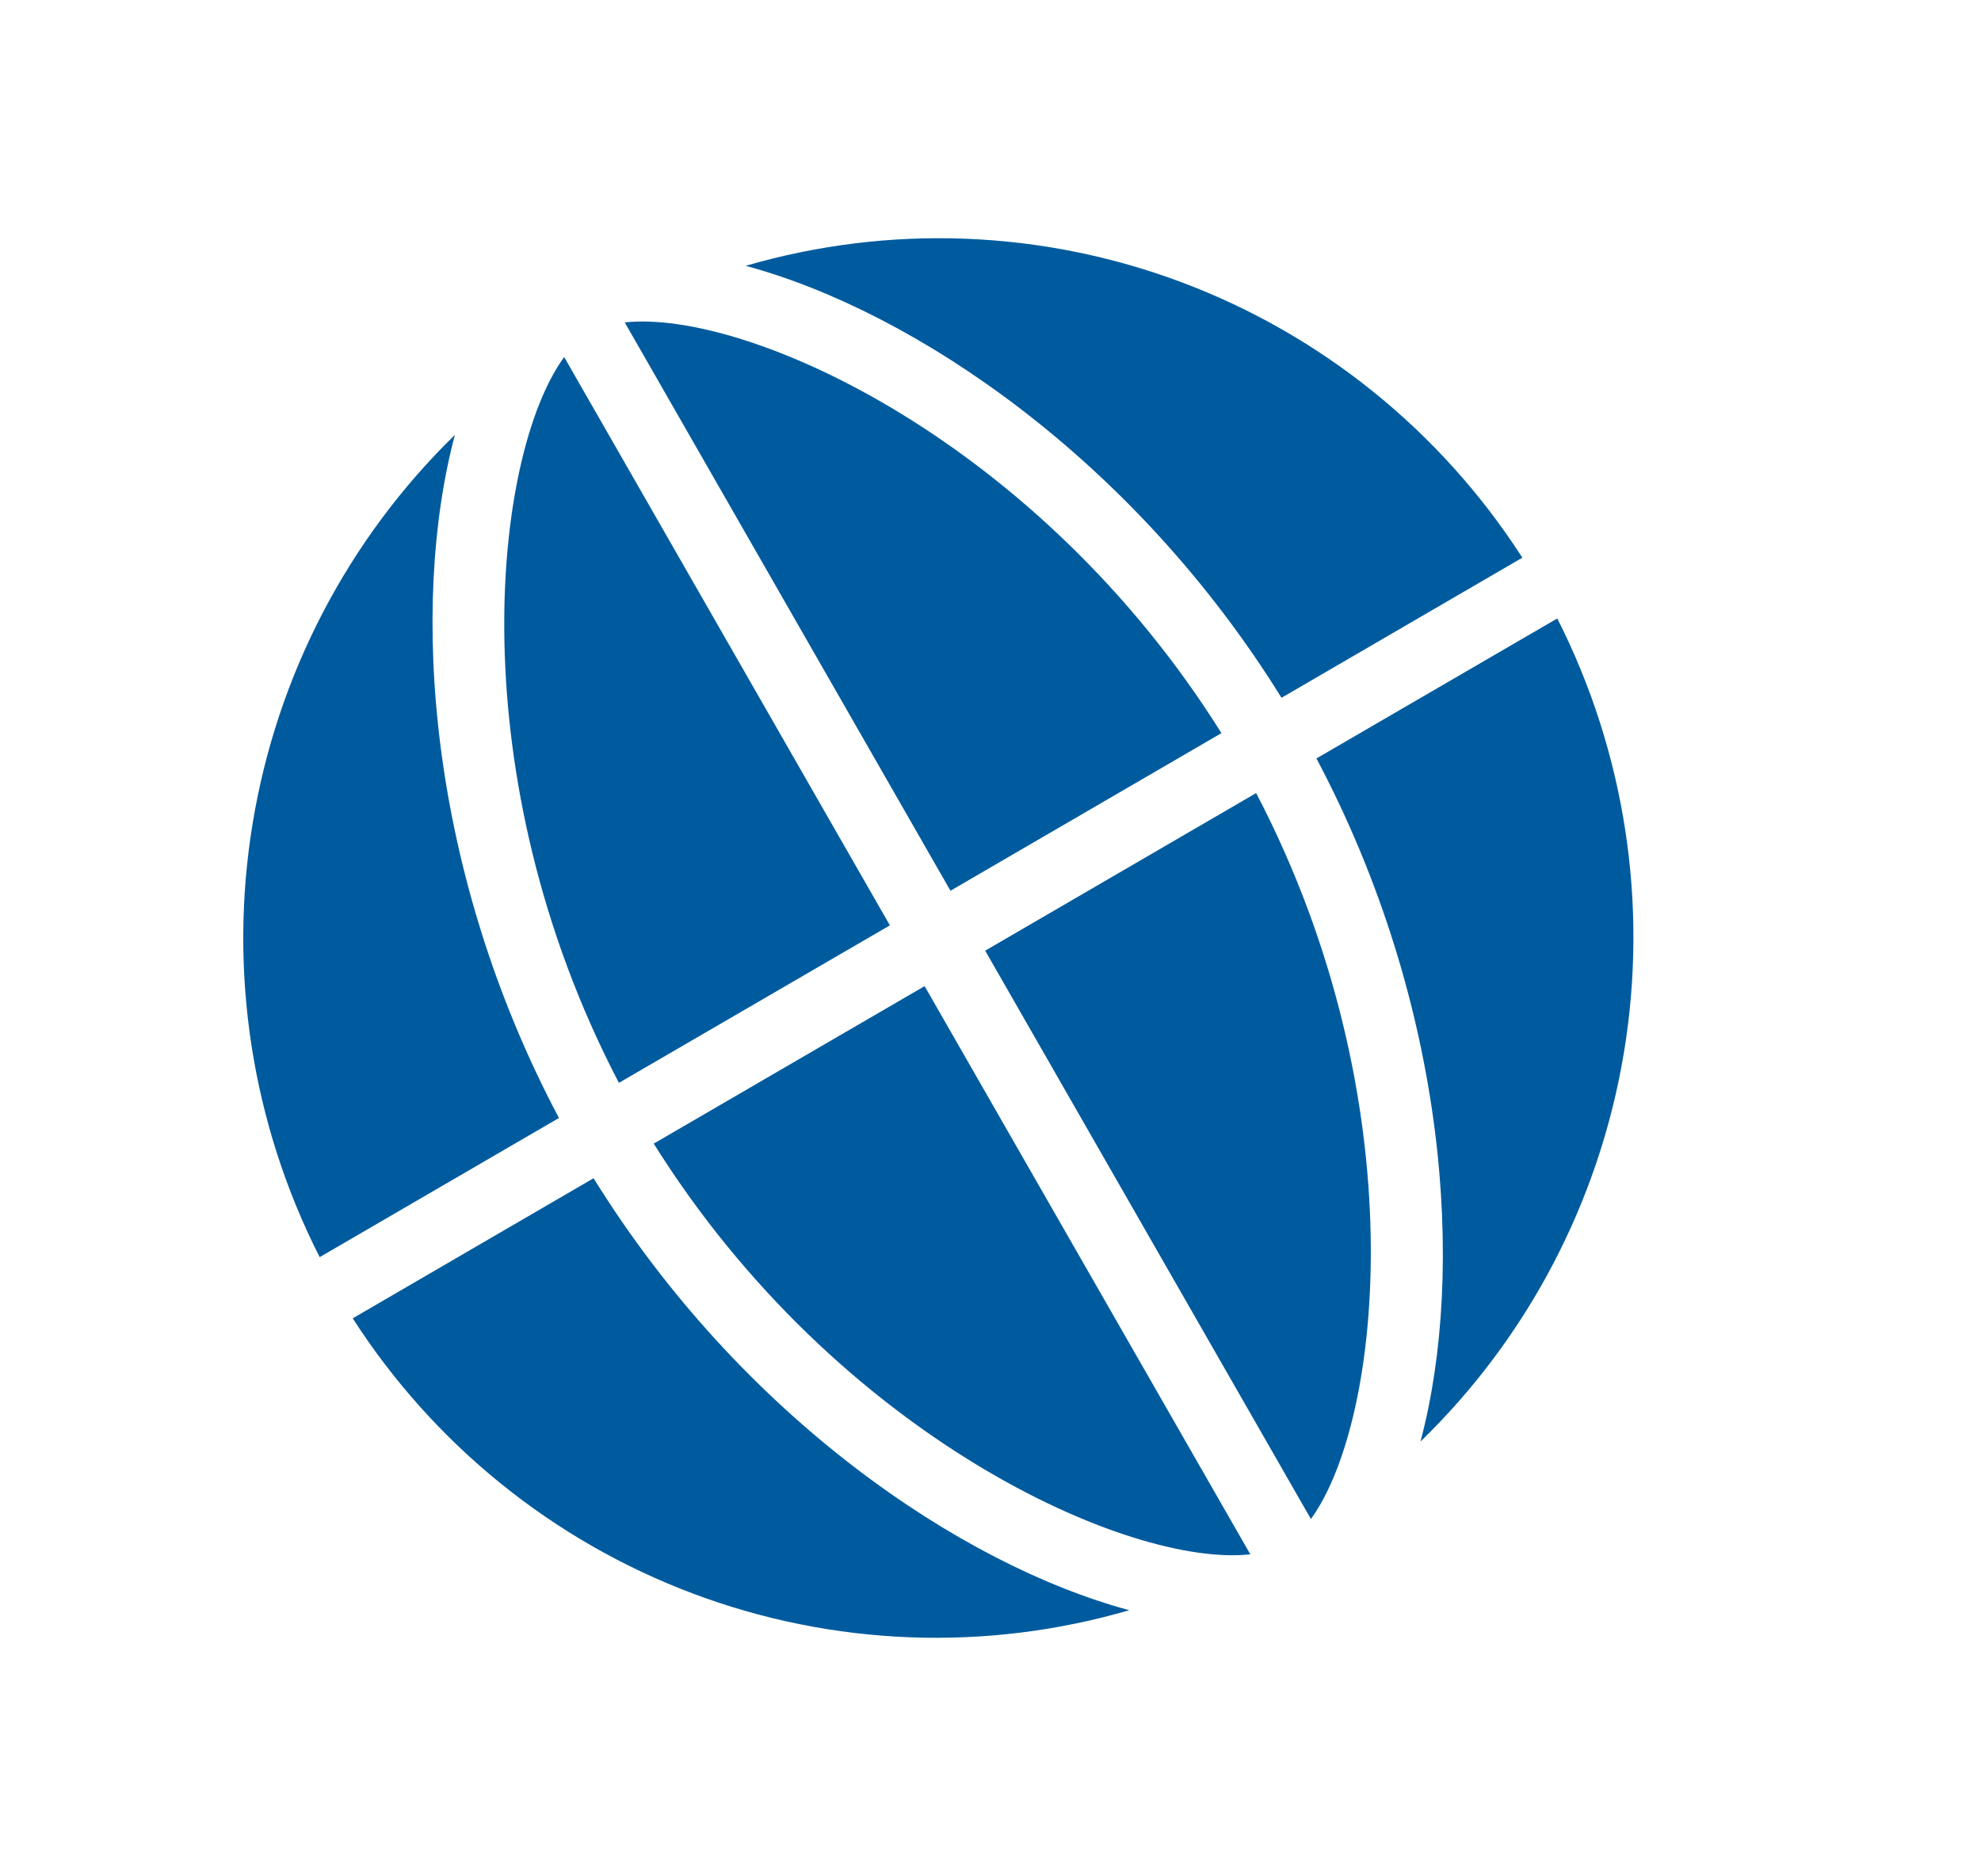
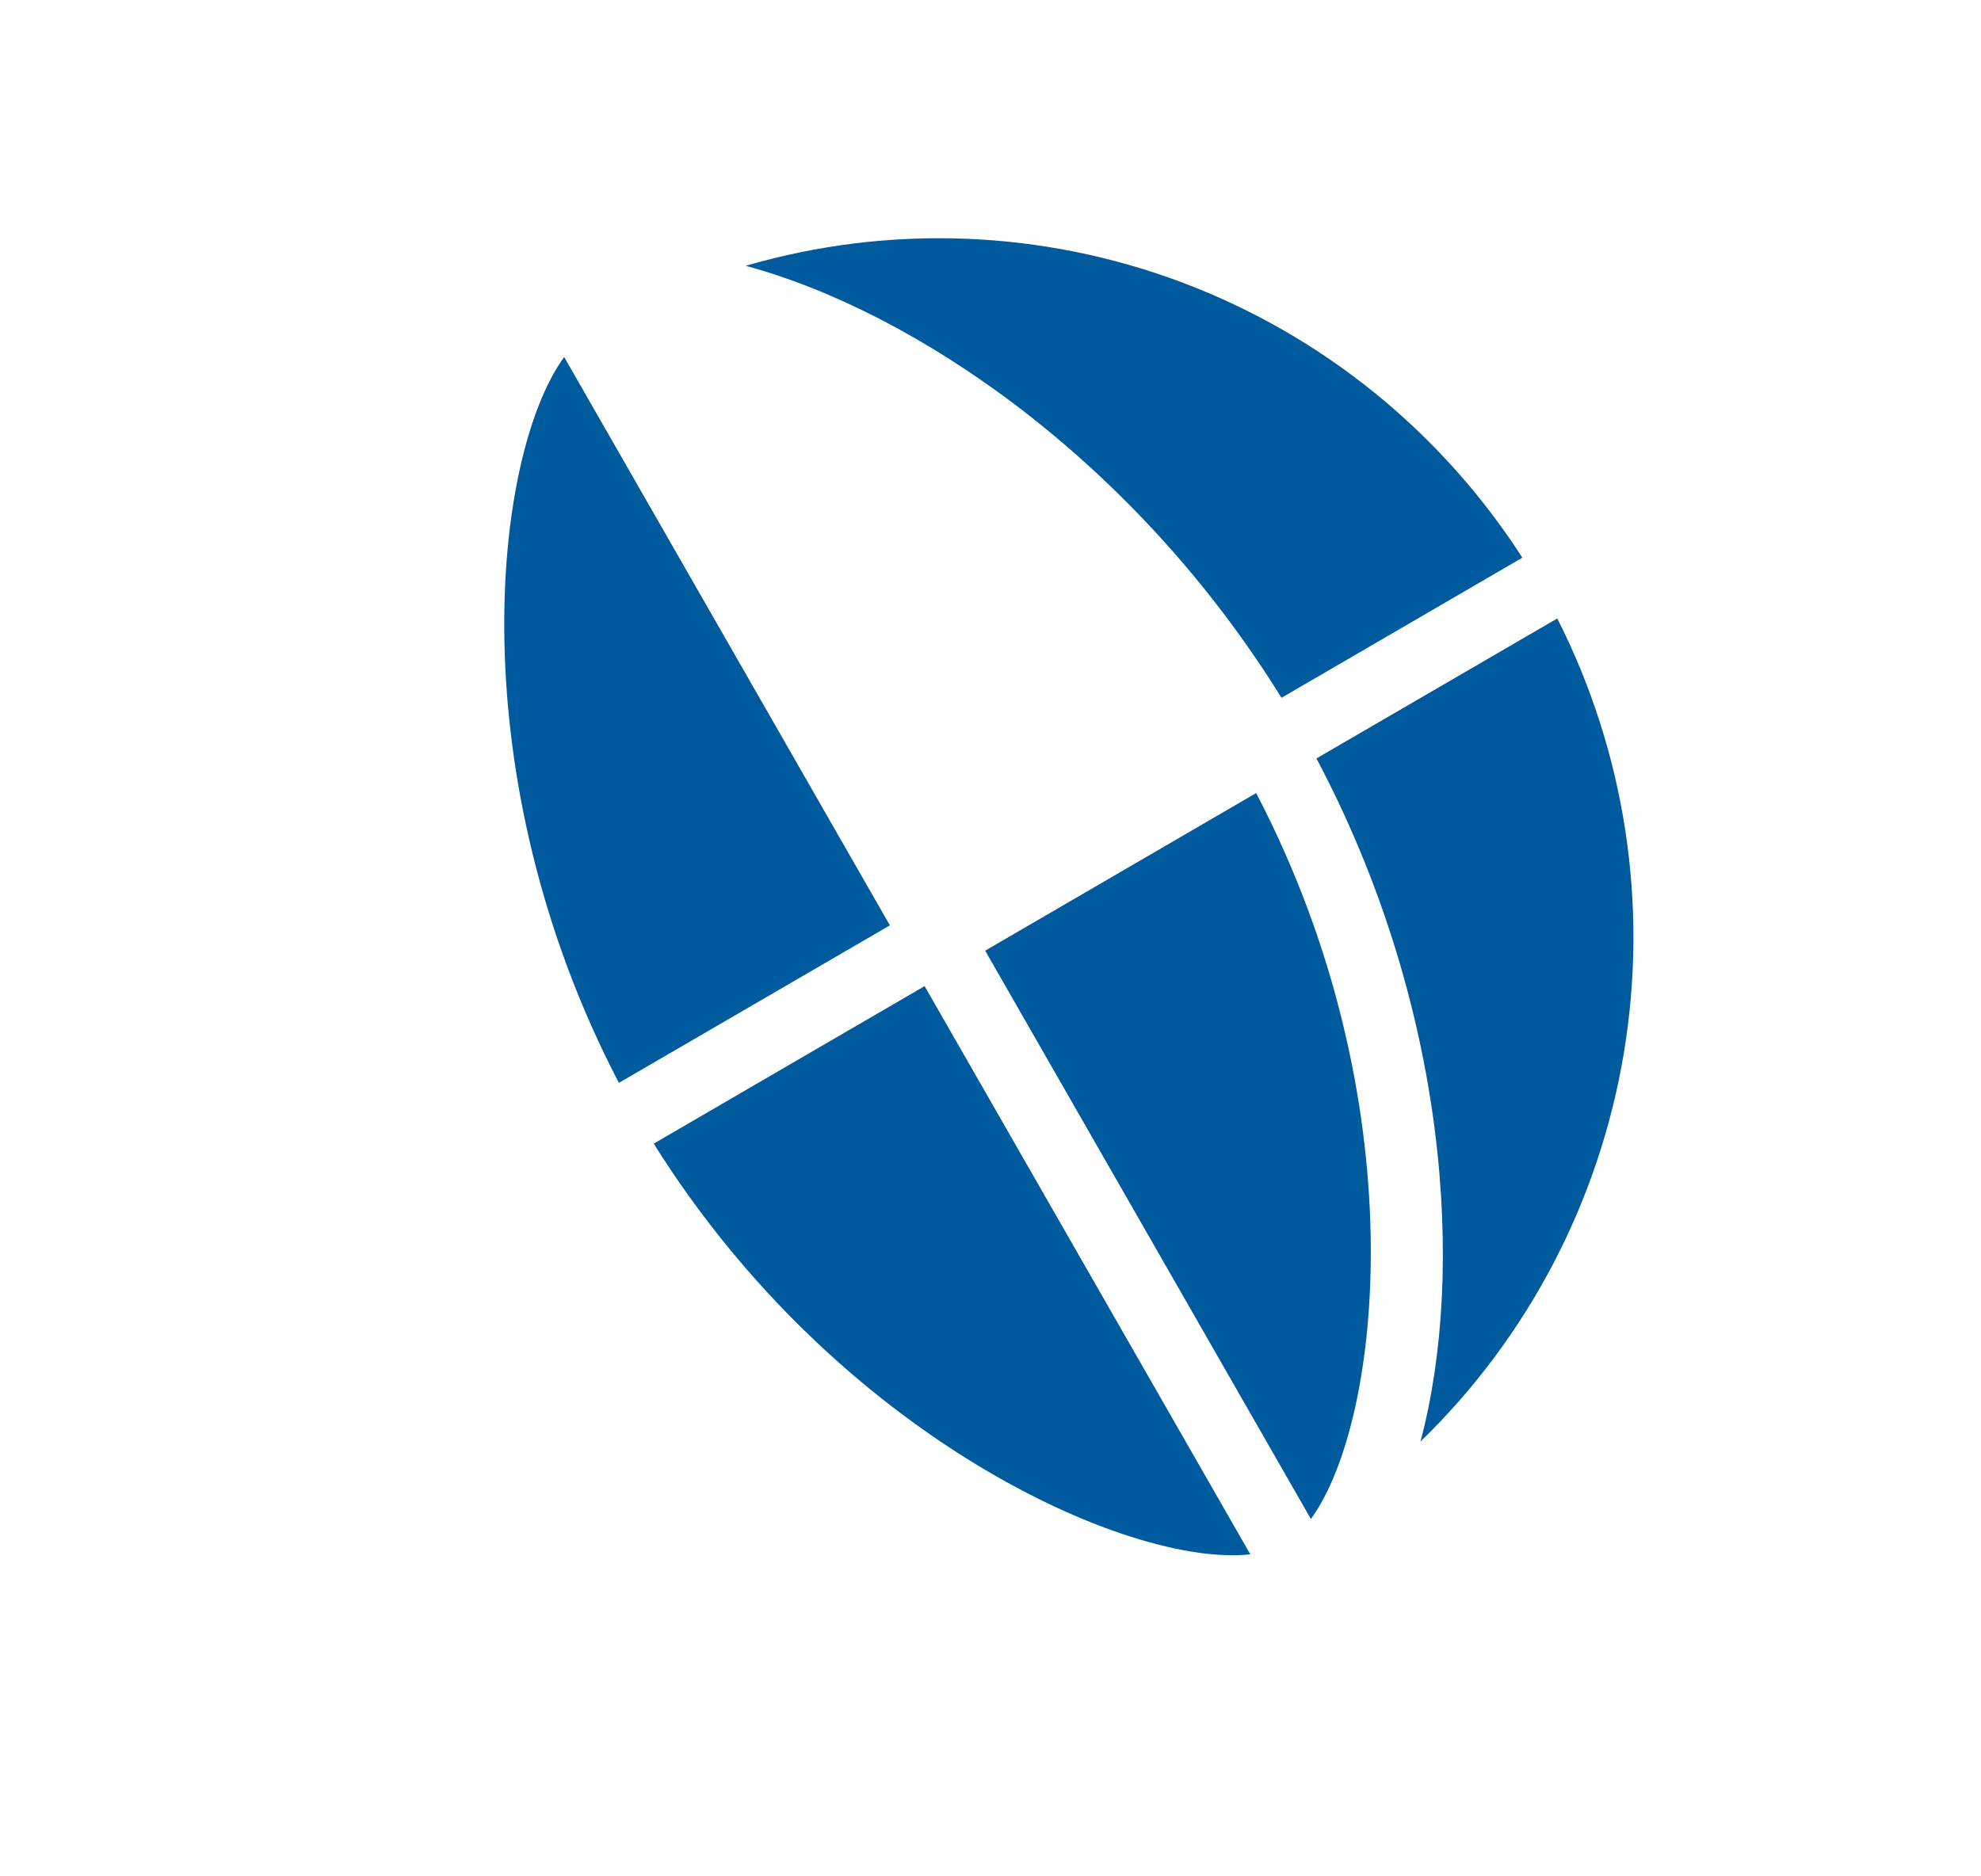
<svg xmlns="http://www.w3.org/2000/svg" width="19" height="18" viewBox="0 0 19 18" fill="none">
  <path d="M11.992 14.911L8.868 9.46L6.27 10.971C8.034 13.789 10.833 15.039 11.992 14.911Z" fill="#005B9E" />
  <path d="M9.449 9.12L12.573 14.572C13.262 13.624 13.587 10.556 12.048 7.608L9.449 9.12Z" fill="#005B9E" />
  <path d="M12.291 6.694L14.601 5.35C13.822 4.139 12.677 3.213 11.336 2.709C9.995 2.205 8.528 2.149 7.152 2.55C8.774 2.988 10.877 4.413 12.291 6.694L12.291 6.694Z" fill="#005B9E" />
  <path d="M8.535 8.877L5.411 3.425C4.722 4.372 4.397 7.44 5.936 10.388L8.535 8.877Z" fill="#005B9E" />
-   <path d="M5.992 3.093L9.116 8.545L11.715 7.033C9.95 4.215 7.151 2.966 5.992 3.093V3.093Z" fill="#005B9E" />
-   <path d="M5.693 11.303L3.383 12.647C4.161 13.858 5.306 14.784 6.648 15.288C7.989 15.792 9.456 15.848 10.831 15.447C9.21 15.01 7.107 13.584 5.693 11.303L5.693 11.303Z" fill="#005B9E" />
  <path d="M12.626 7.276C13.884 9.648 14.059 12.196 13.624 13.829L13.624 13.829C14.655 12.829 15.339 11.521 15.575 10.099C15.811 8.677 15.587 7.217 14.936 5.933L12.626 7.276Z" fill="#005B9E" />
-   <path d="M5.361 10.725C4.103 8.354 3.928 5.806 4.363 4.172L4.363 4.172C3.336 5.173 2.656 6.48 2.423 7.9C2.189 9.321 2.415 10.779 3.066 12.06L5.361 10.725Z" fill="#005B9E" />
</svg>